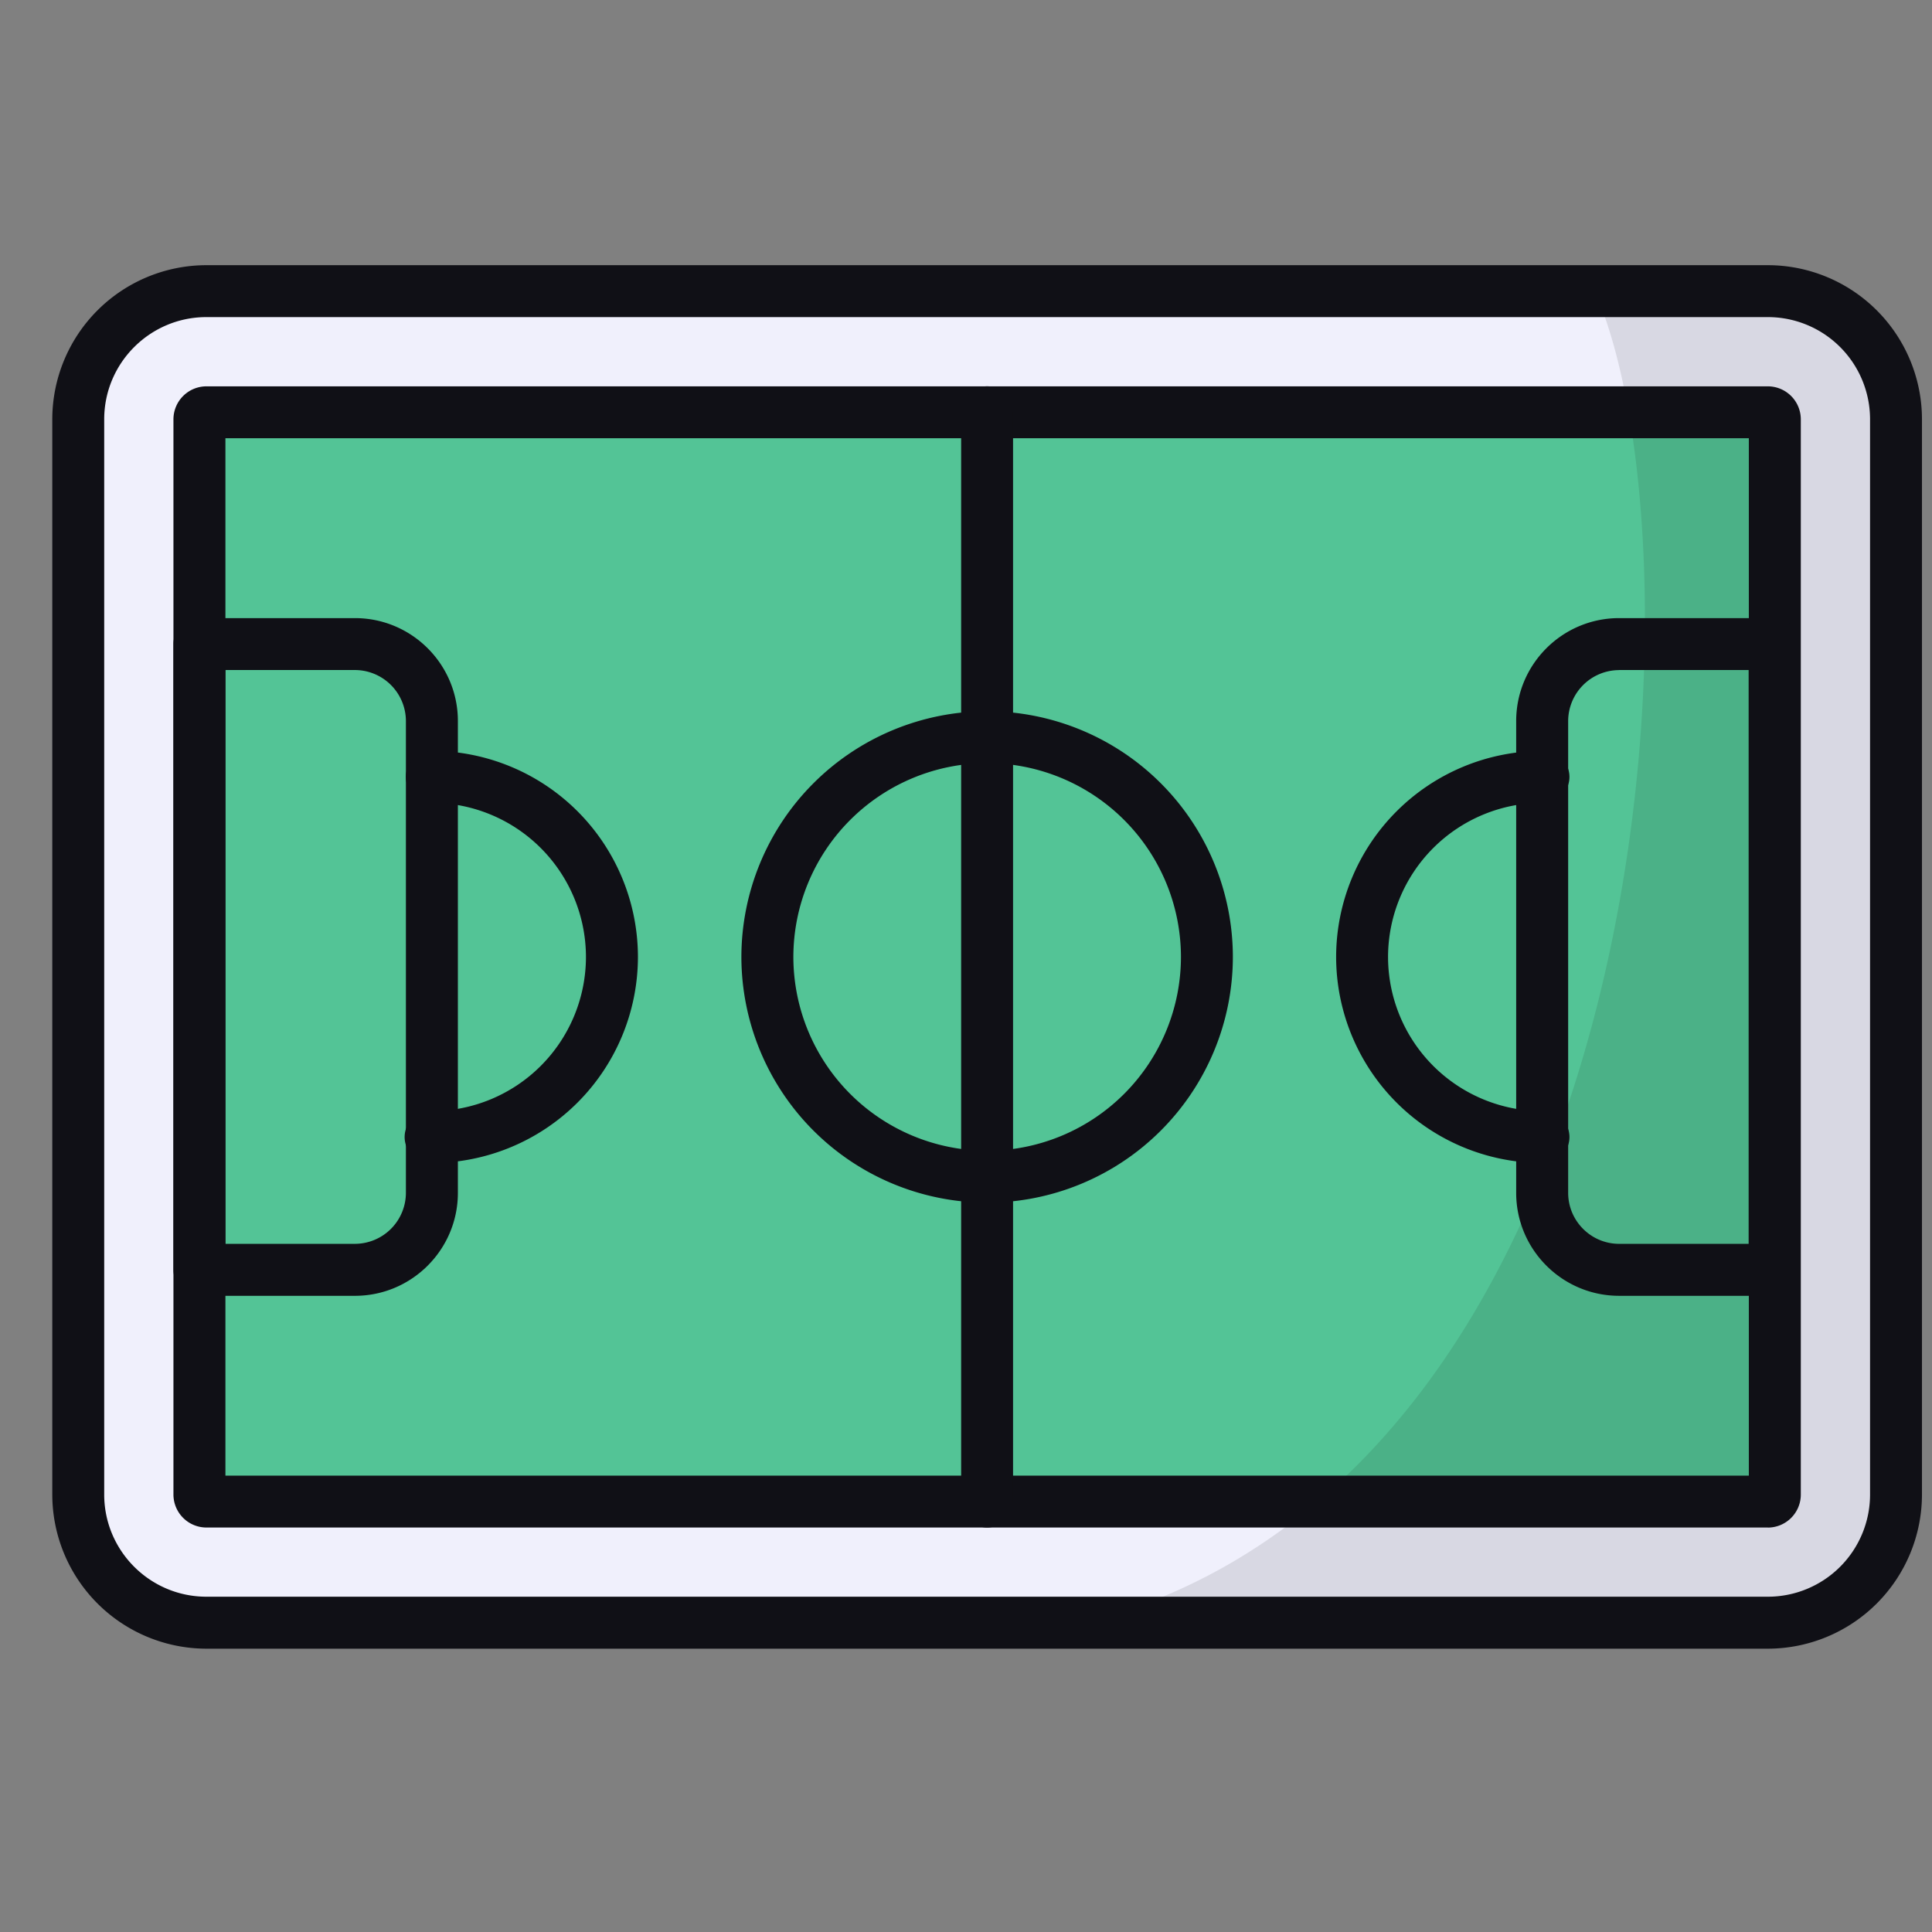
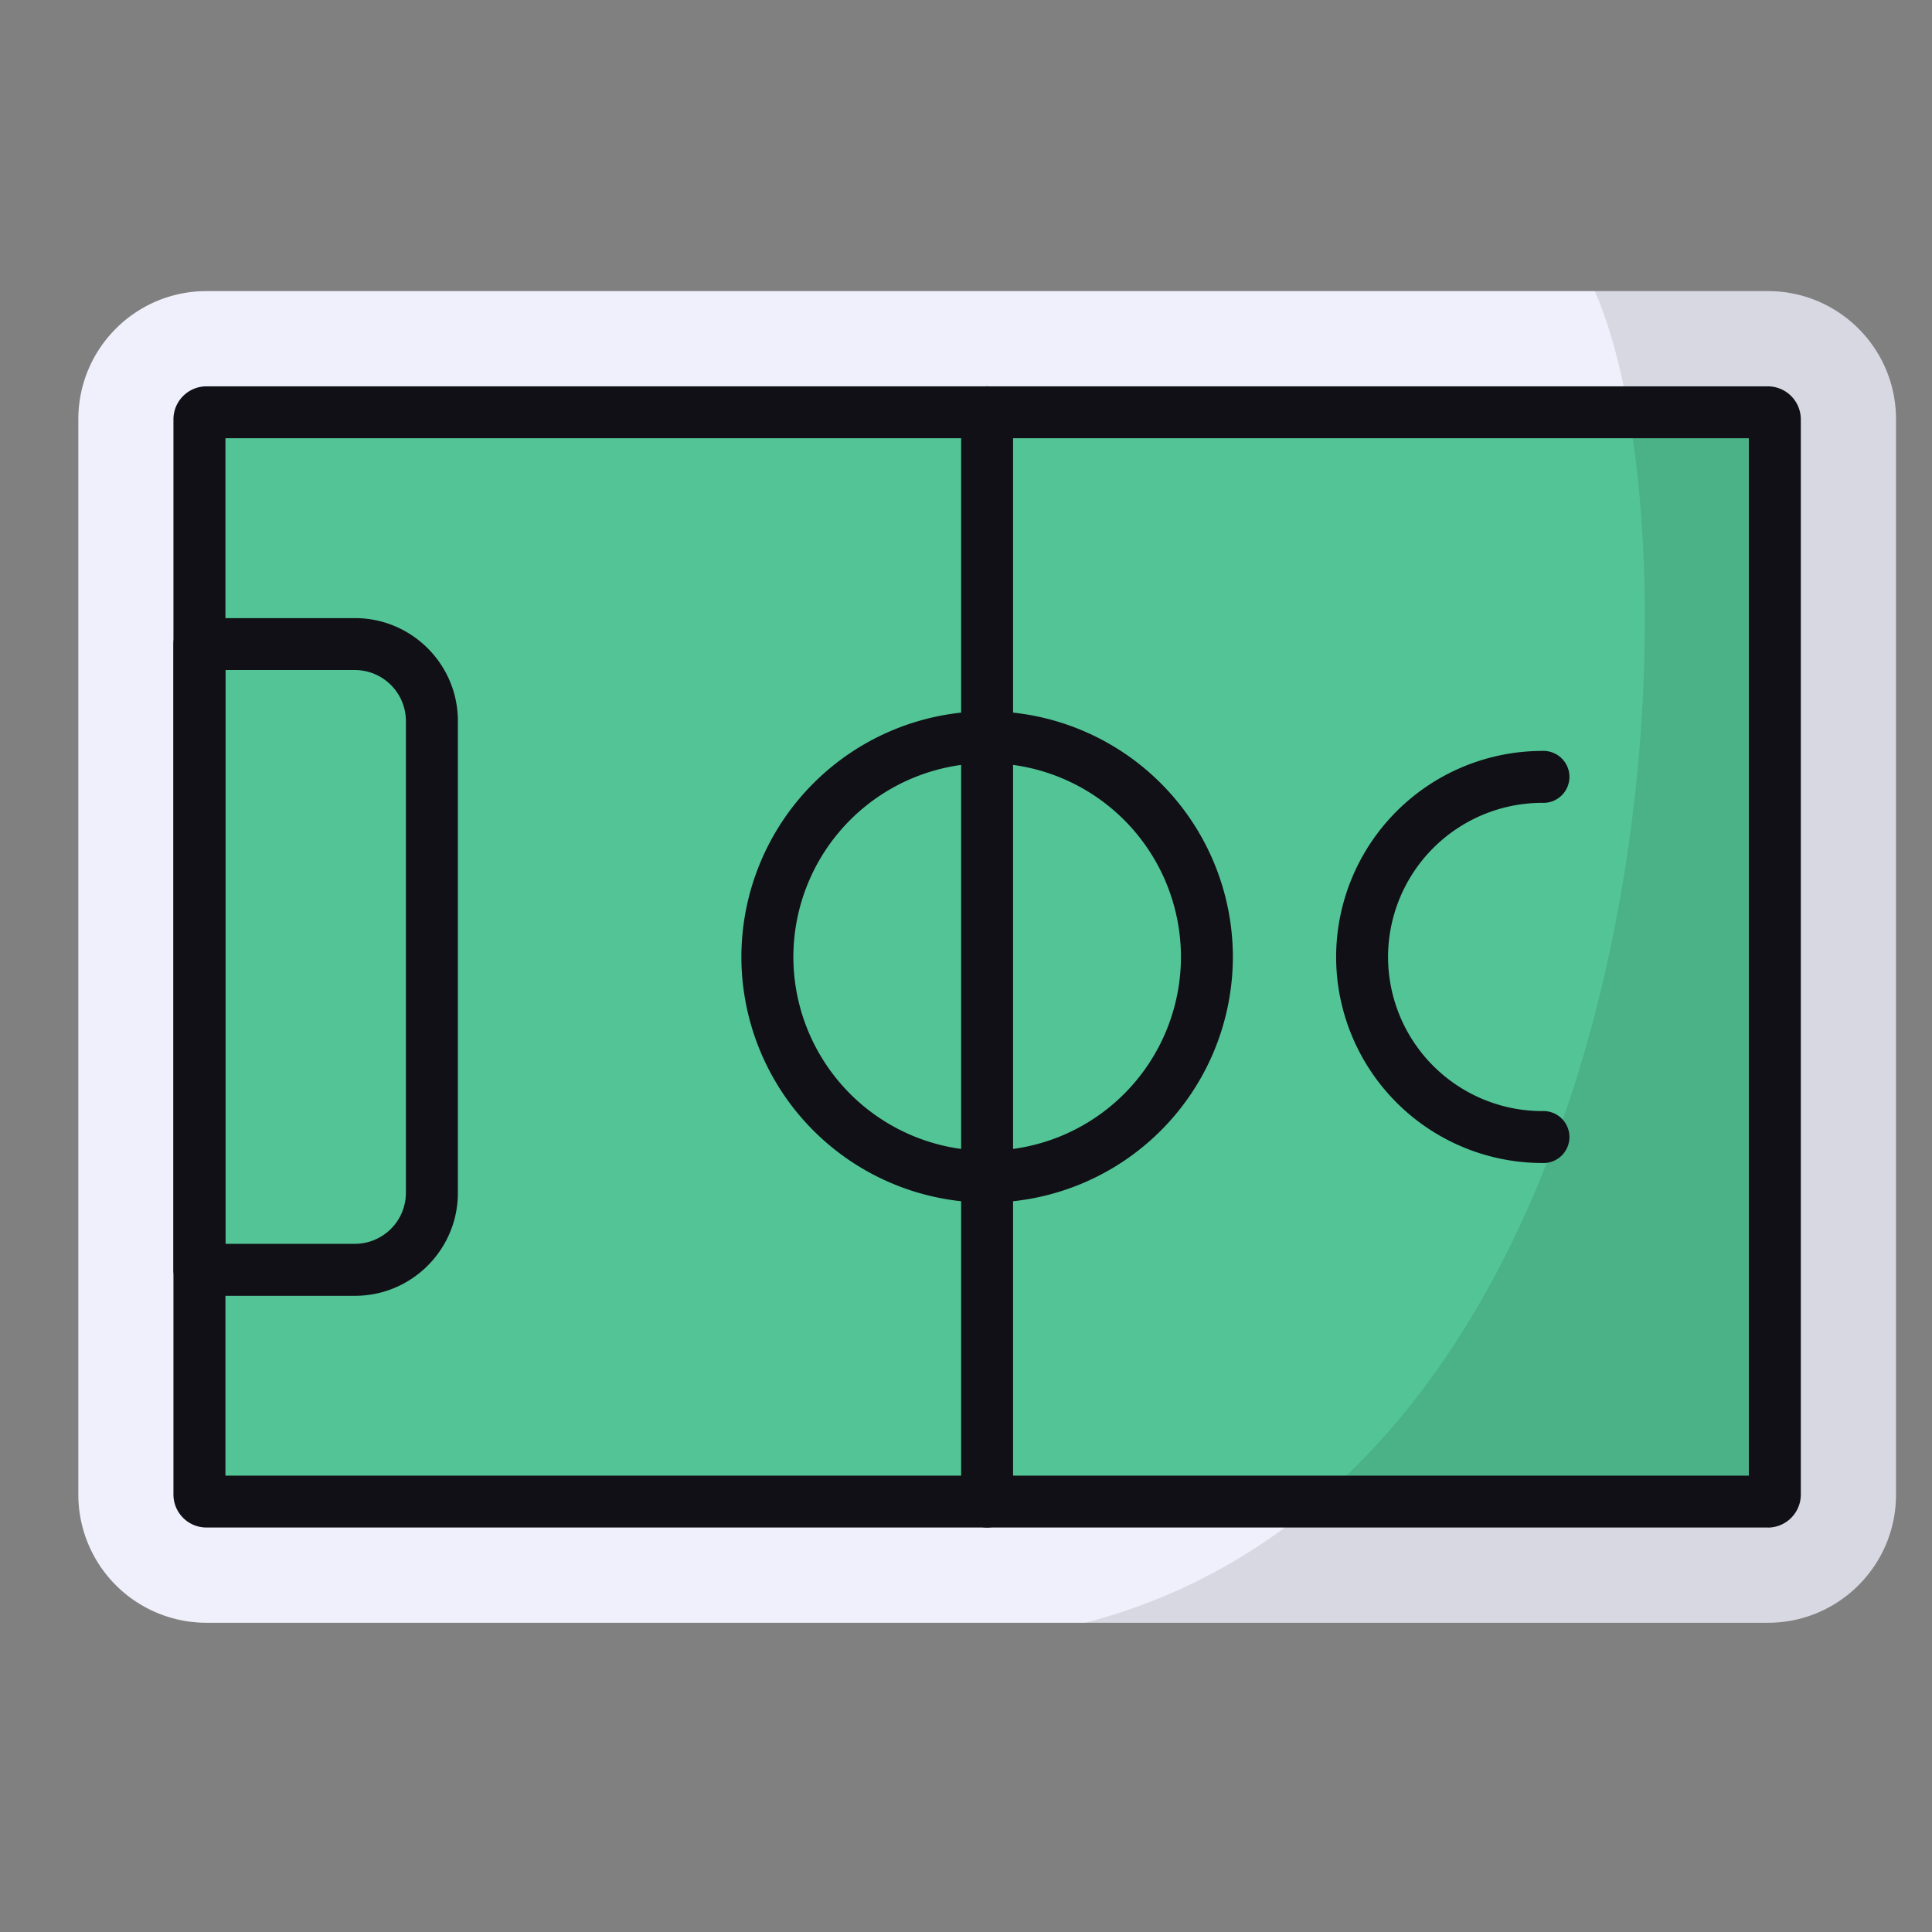
<svg xmlns="http://www.w3.org/2000/svg" width="31" height="31" viewBox="0 0 31 31" fill="none">
  <rect x="0" y="0" width="31" height="31" fill="#808080" stroke="none" />
  <g clip-path="url(#ssodg3bg3a)">
    <path d="M28.366 26.038H3.313a2.056 2.056 0 0 1-2.056-2.056V6.727c0-1.135.92-2.056 2.056-2.056h25.055c1.135 0 2.055.92 2.055 2.056v17.255c0 1.135-.92 2.056-2.056 2.056z" fill="#F0F0FC" />
    <path d="M3.312 24.094a.112.112 0 0 1-.112-.112V6.728c0-.062.05-.112.112-.112h25.055c.061 0 .11.05.11.112v17.254c0 .062-.049.112-.11.112H3.312z" fill="#53C496" />
    <path opacity=".1" d="M30.427 6.731v17.247a2.062 2.062 0 0 1-2.061 2.061H17.409c9.204-2.387 10.038-17.12 8.18-21.37h2.777c1.138 0 2.061.924 2.061 2.062z" fill="#000" />
-     <path d="M28.366 26.454H3.312a2.476 2.476 0 0 1-2.473-2.473V6.727a2.475 2.475 0 0 1 2.473-2.472h25.054a2.475 2.475 0 0 1 2.473 2.472v17.255a2.476 2.476 0 0 1-2.473 2.472zM3.312 5.088c-.904 0-1.64.736-1.64 1.64V23.98c0 .905.736 1.64 1.64 1.64h25.054a1.64 1.64 0 0 0 1.64-1.64V6.727a1.64 1.64 0 0 0-1.64-1.639H3.312z" fill="#101016" />
    <path d="M28.366 24.51H3.312a.53.53 0 0 1-.529-.529V6.727a.53.53 0 0 1 .53-.528h25.053a.53.53 0 0 1 .529.528v17.254a.53.53 0 0 1-.529.53zm-24.75-.833h24.445V7.032H3.617v16.645z" fill="#101016" />
    <path d="M5.695 20.792H3.2a.416.416 0 0 1-.417-.417v-10.04c0-.23.187-.417.417-.417h2.495c.911 0 1.652.74 1.652 1.651v7.571c0 .91-.74 1.652-1.652 1.652zm-2.078-.834h2.078a.82.82 0 0 0 .818-.818v-7.57a.82.82 0 0 0-.818-.819H3.617v9.207z" fill="#101016" />
-     <path d="M6.93 18.661a.417.417 0 1 1 0-.833 2.476 2.476 0 0 0 2.472-2.473 2.476 2.476 0 0 0-2.473-2.473.416.416 0 1 1 0-.834 3.31 3.31 0 0 1 3.307 3.306 3.31 3.31 0 0 1-3.307 3.307zM28.474 20.792H25.98c-.911 0-1.652-.741-1.652-1.652v-7.57c0-.911.74-1.652 1.652-1.652h2.494c.23 0 .417.186.417.417v10.04c0 .23-.186.417-.417.417zm-2.494-10.04a.82.82 0 0 0-.818.817v7.571c0 .451.367.818.818.818h2.078v-9.207H25.98z" fill="#101016" />
    <path d="M24.745 18.661a3.31 3.31 0 0 1-3.306-3.306 3.31 3.31 0 0 1 3.306-3.306.417.417 0 1 1 0 .833 2.476 2.476 0 0 0-2.473 2.473 2.476 2.476 0 0 0 2.473 2.473.417.417 0 1 1 0 .833zM15.839 24.51a.416.416 0 0 1-.417-.416V6.615a.416.416 0 1 1 .833 0v17.479c0 .23-.186.416-.416.416z" fill="#101016" />
    <path d="M15.84 19.297a3.947 3.947 0 0 1-3.944-3.943 3.947 3.947 0 0 1 3.943-3.942 3.947 3.947 0 0 1 3.943 3.942 3.947 3.947 0 0 1-3.943 3.943zm0-7.052a3.113 3.113 0 0 0-3.11 3.11 3.113 3.113 0 0 0 3.11 3.109 3.113 3.113 0 0 0 3.109-3.11 3.113 3.113 0 0 0-3.11-3.109z" fill="#101016" />
  </g>
  <defs>
    <clipPath id="ssodg3bg3a">
      <path fill="#fff" transform="translate(.839 .354)" d="M0 0h30v30H0z" />
    </clipPath>
  </defs>
</svg>